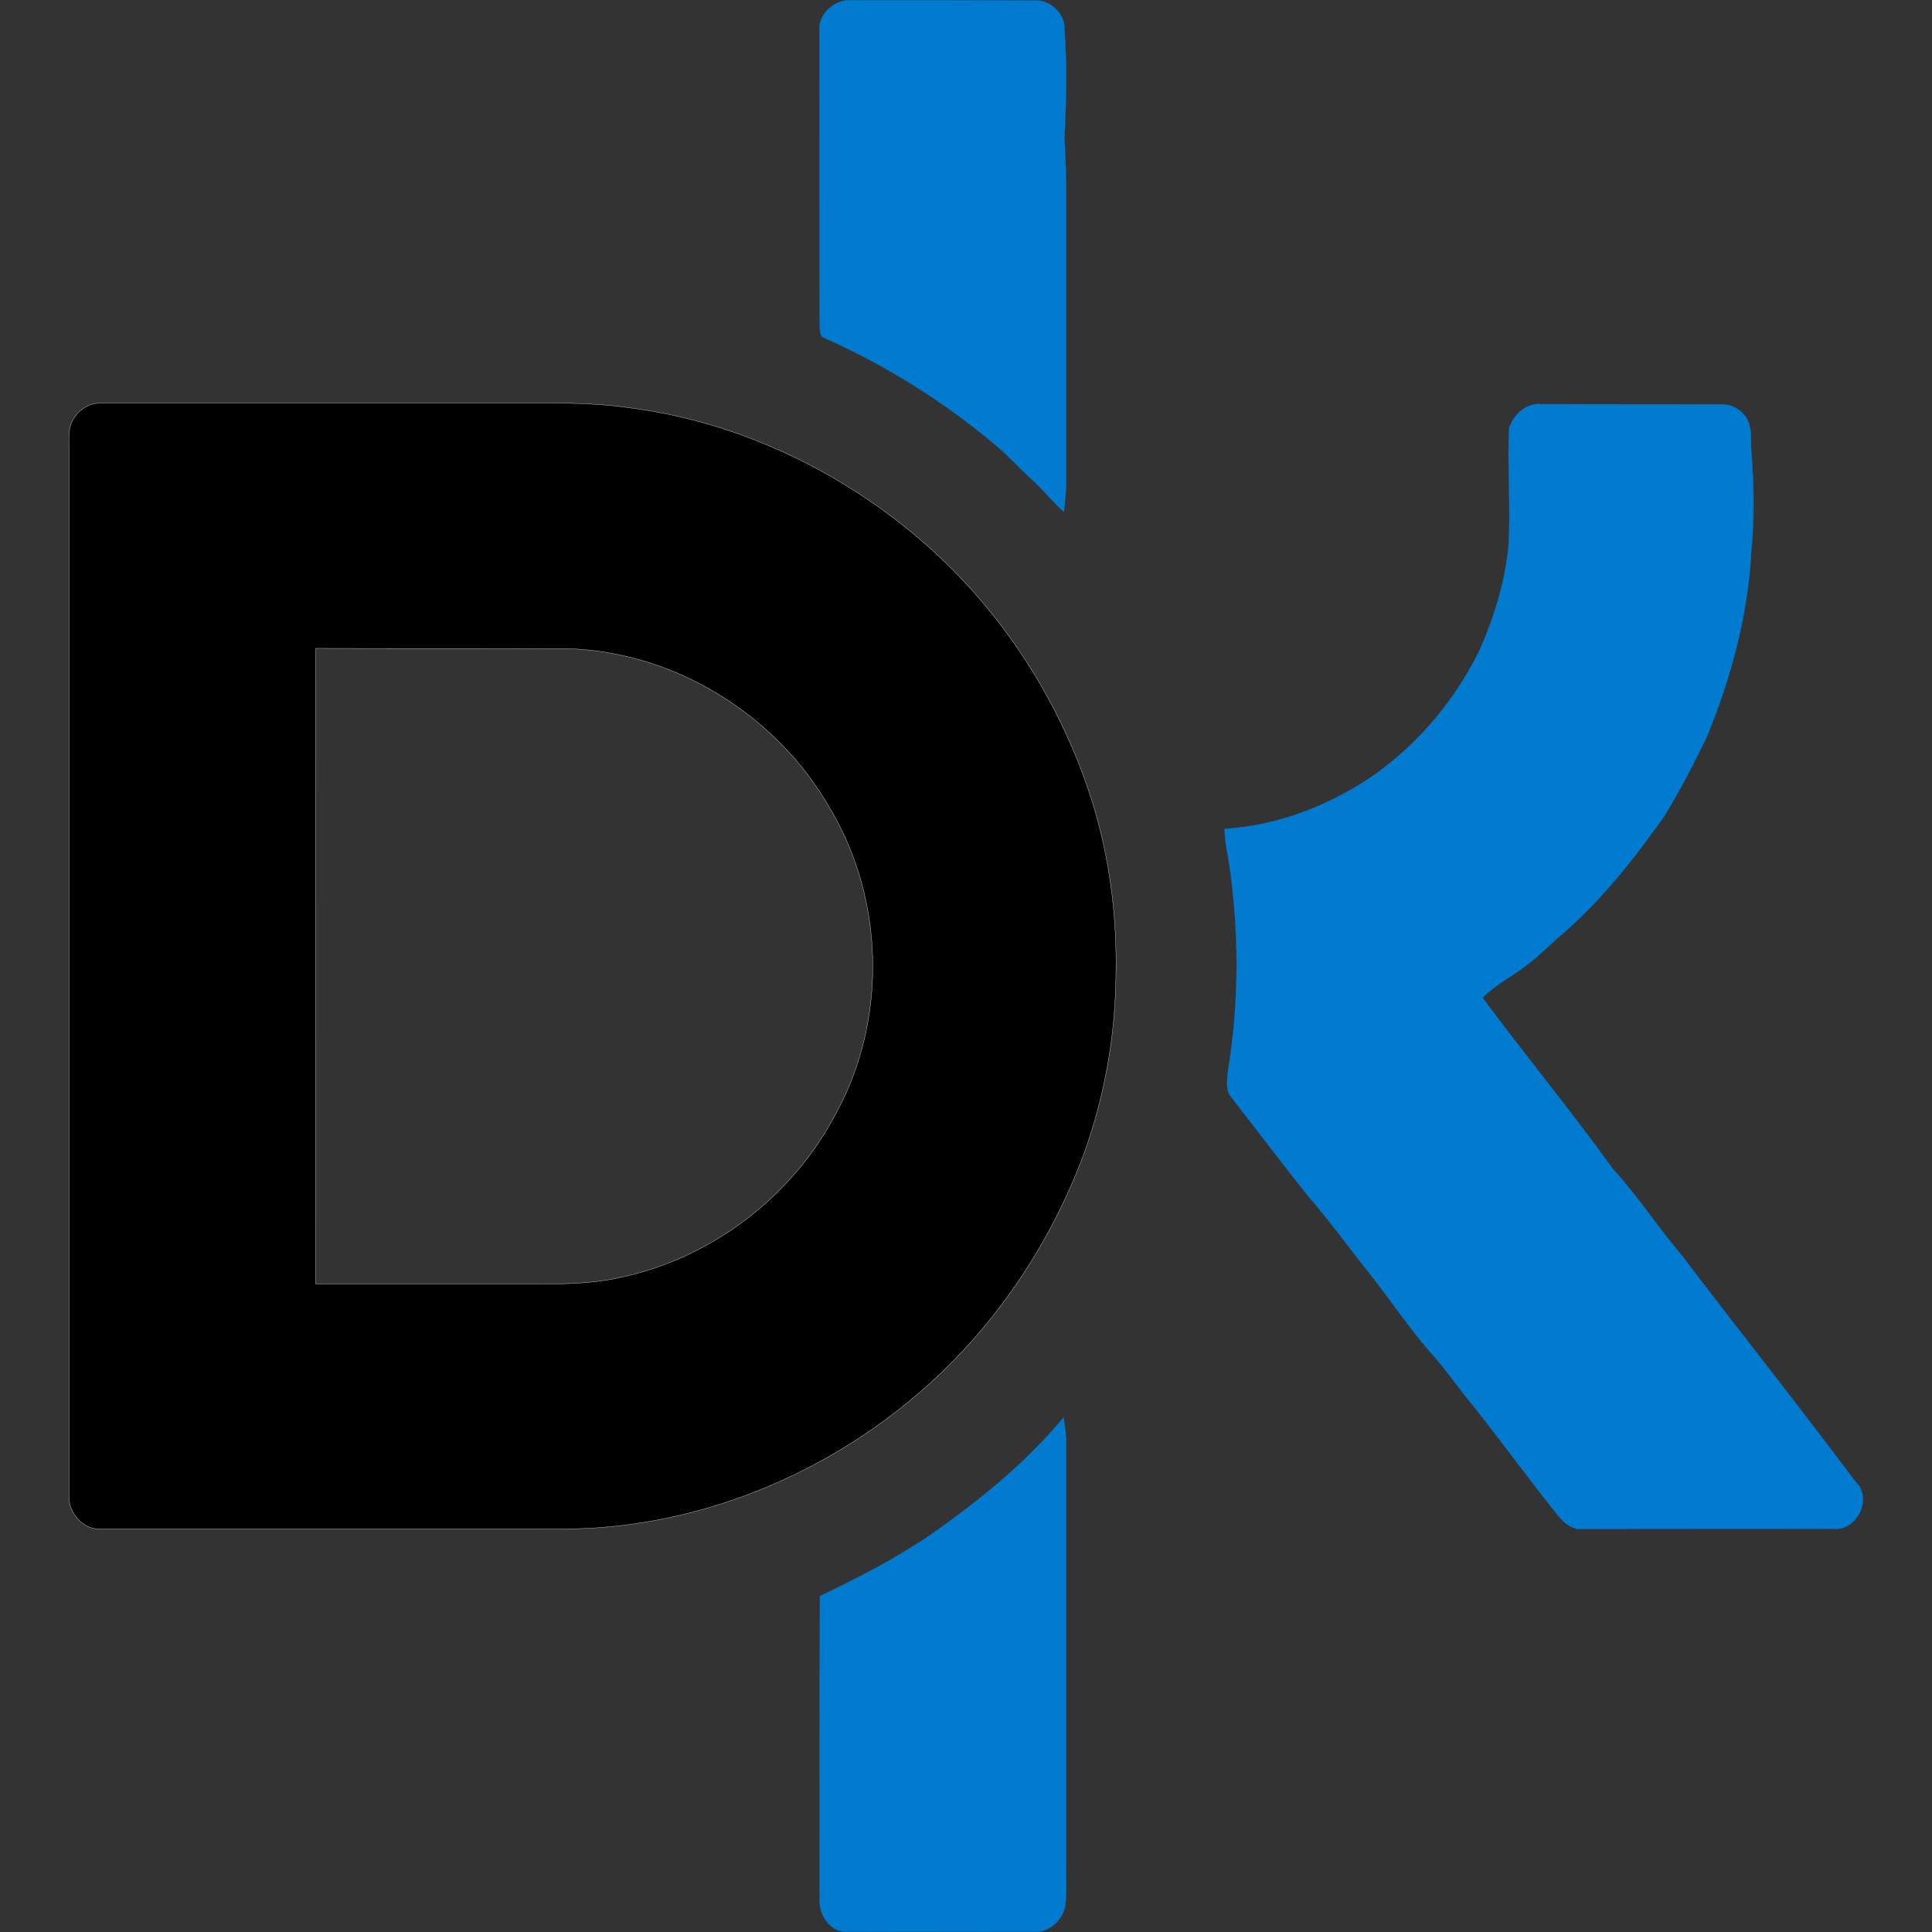
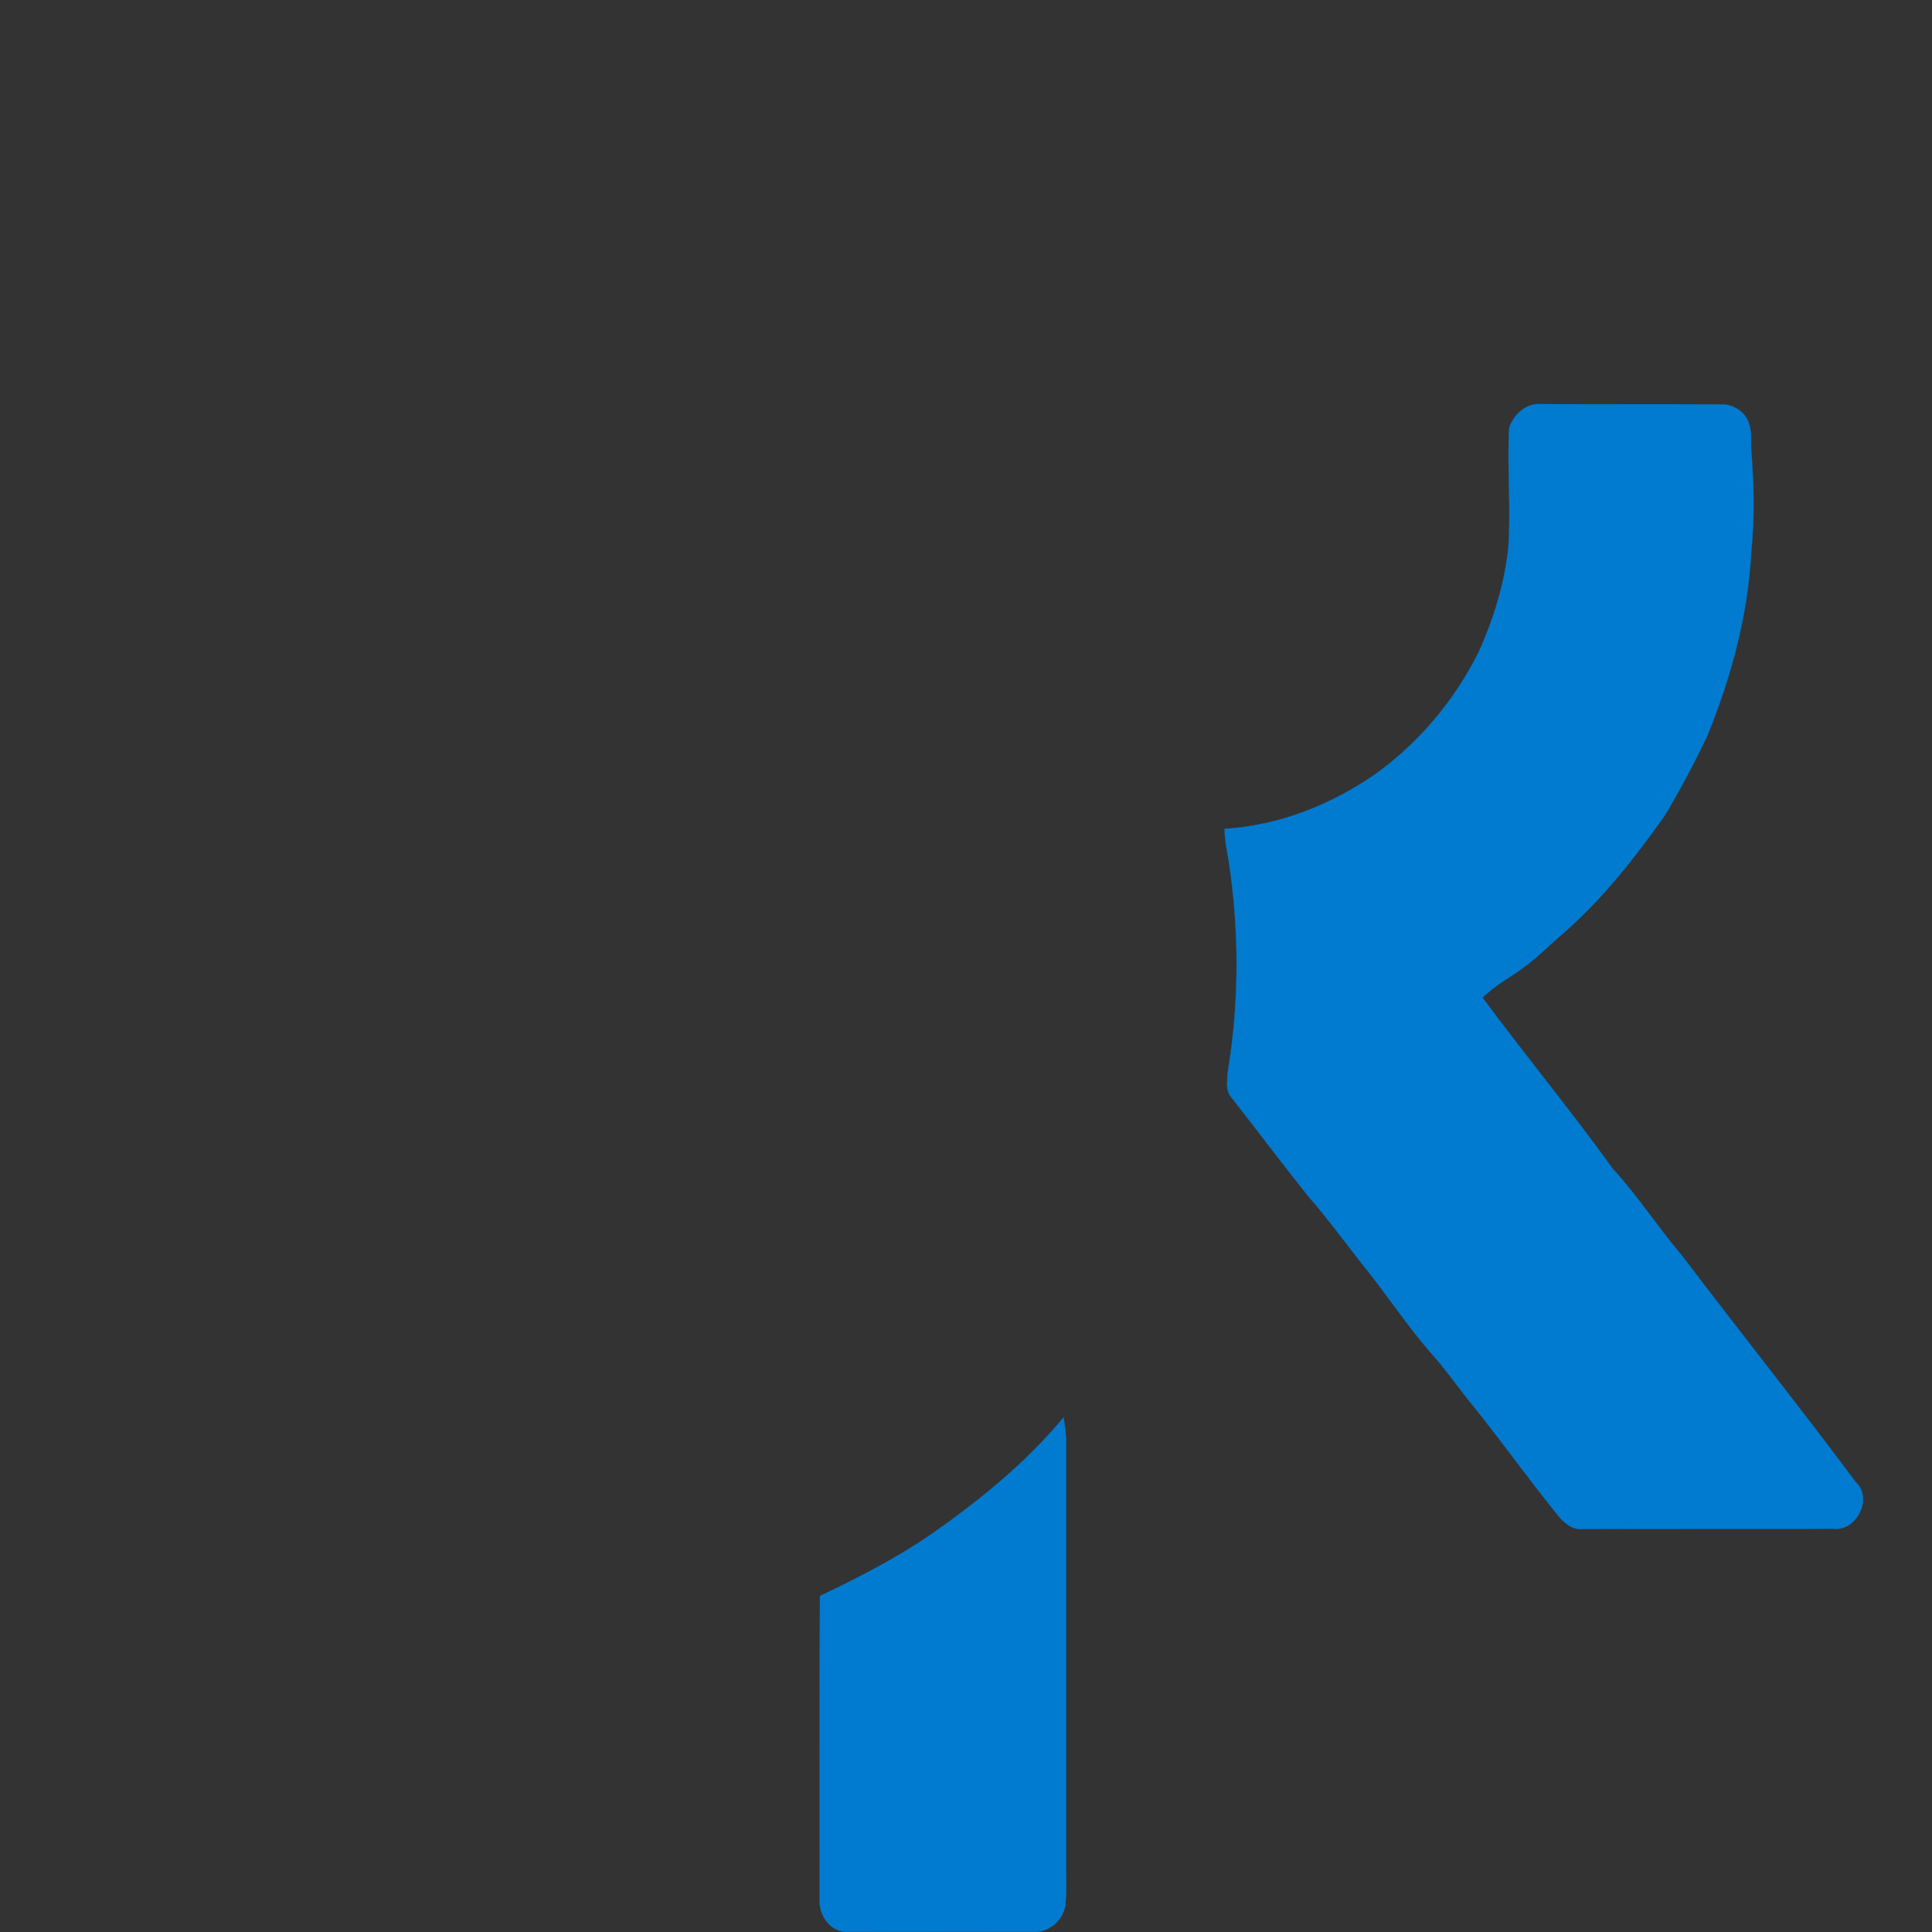
<svg xmlns="http://www.w3.org/2000/svg" version="1.1" id="Layer_1" x="0px" y="0px" viewBox="0 0 694.6 694.6" style="enable-background:new 0 0 694.6 694.6;" xml:space="preserve">
  <rect x="0" y="0" width="694.6" height="694.6" fill="#333333" stroke="none" />
  <style type="text/css">
	.st0{fill:#017BD0;stroke:#017BD0;stroke-width:9.375000e-02;}
	.st1{stroke:#FFFFFF;stroke-width:9.375000e-02;}
</style>
-   <path class="st0" d="M294.6,10.7c-0.3-5.9,5.6-10.9,11.3-10.6c22,0,44,0,66.1,0.1c5.6-0.4,11.1,4.9,10.7,10.6c1,13,0.6,26,0,39  c0.9,14,0.5,28,0.6,42c0,27.3,0,54.7,0,82c0,3.4-0.5,6.8-0.8,10.2c-4.1-3.5-7.3-7.9-11.4-11.5c-4.5-4.1-8.6-8.7-13.3-12.6  c-18.8-15.8-39.8-28.9-62.3-38.8c-0.9-1.7-0.8-3.6-0.8-5.4C294.6,80.8,294.6,45.7,294.6,10.7z" />
-   <path class="st1" d="M33.3,145.3c1.5-0.4,3-0.4,4.5-0.4c47.7,0,95.4,0,143.1,0c14.9,0.1,29.8-0.5,44.5,1.6  c36.7,4.5,71.6,20.2,100.4,43.3c30.1,24.1,52.8,57.1,65.3,93.6c7.4,21.6,10.6,44.5,10.1,67.3c-0.2,21.8-4.1,43.6-11.5,64.1  c-12.1,32.6-32.1,62.4-58.5,85.3c-32,27.9-73,45.9-115.5,49.1c-8.6,0.7-17.3,0.4-25.9,0.5c-51.3,0-102.7,0-154,0  c-6.1,0.2-11.2-6-11-11.8c0-125,0-250,0-375.1c0.1-3.7-0.5-7.6,1-11.1C27.3,148.7,30,146.1,33.3,145.3 M113.5,233.1  c-0.1,76.2,0,152.4,0,228.5c22.1,0,44.3,0,66.4,0c14.5-0.2,29.2,0.9,43.5-2.4c32.7-7,61.6-29.2,77.1-58.8  c18.4-33.5,17.6-76.6-1.9-109.4c-19-33.7-55.9-56.8-94.8-57.8C173.8,233.1,143.6,233.2,113.5,233.1z" />
  <path class="st0" d="M542.6,153.8c1.5-4.6,6-8.9,11.2-8.5c21.7,0.1,43.4,0,65.1,0.1c3.9-0.1,7.8,2.2,9.5,5.8c1.5,3.4,1,7.1,1.2,10.7  c1,12.2,1.2,24.5,0,36.6c-1.2,22.9-7.3,45.3-16,66.5c-4.7,9.7-9.7,19.3-15.3,28.5c-10.8,15.2-22.4,30-36.6,42.3  c-4.3,3.6-8.2,7.7-12.7,11.1c-5.2,4.1-11.3,7-16,11.8c15.3,20.7,31.8,40.6,46.8,61.5c9,9.8,16.2,21,24.8,31.1  c20.7,27.3,42.1,54.1,62.6,81.6c6.3,5.8,0.1,17.8-8.1,16.7c-30,0.1-60.1,0-90.1,0.1c-3.6,0.4-6.7-2.1-8.8-4.8  c-10.2-12.6-19.6-25.7-29.7-38.4c-5.6-6.7-10.5-14-16.4-20.5c-7.8-9-14.4-18.9-21.8-28.3c-7.4-9.2-14.3-18.9-22.1-27.8  c-9.3-11.7-18.3-23.6-27.5-35.4c-2.2-2.5-1.4-6-1.3-8.9c4.2-25.3,4.2-51.2,0.3-76.5c-0.7-3.7-1.4-7.4-1.4-11.1  c19.6-1.2,38.5-8.7,54.5-19.9c15.6-11.3,28.3-26.5,36.9-43.8c5.3-11.8,9.2-24.4,10.6-37.4C543.3,182.3,541.8,168,542.6,153.8z" />
  <path class="st0" d="M334.7,551.7c17.4-12.2,34.1-25.7,47.7-42.1c0.4,2.7,0.8,5.4,0.9,8.2c0,51.7,0,103.3,0,155  c0,3.7,0.2,7.4-0.2,11.1c-0.2,6-6,11.3-12.1,10.6c-22,0-44.1,0.1-66.1,0c-6.2,0.5-10.6-6-10.2-11.6c0-36.4-0.1-72.7,0.1-109.1  C308.5,567.3,322.1,560.3,334.7,551.7z" />
</svg>